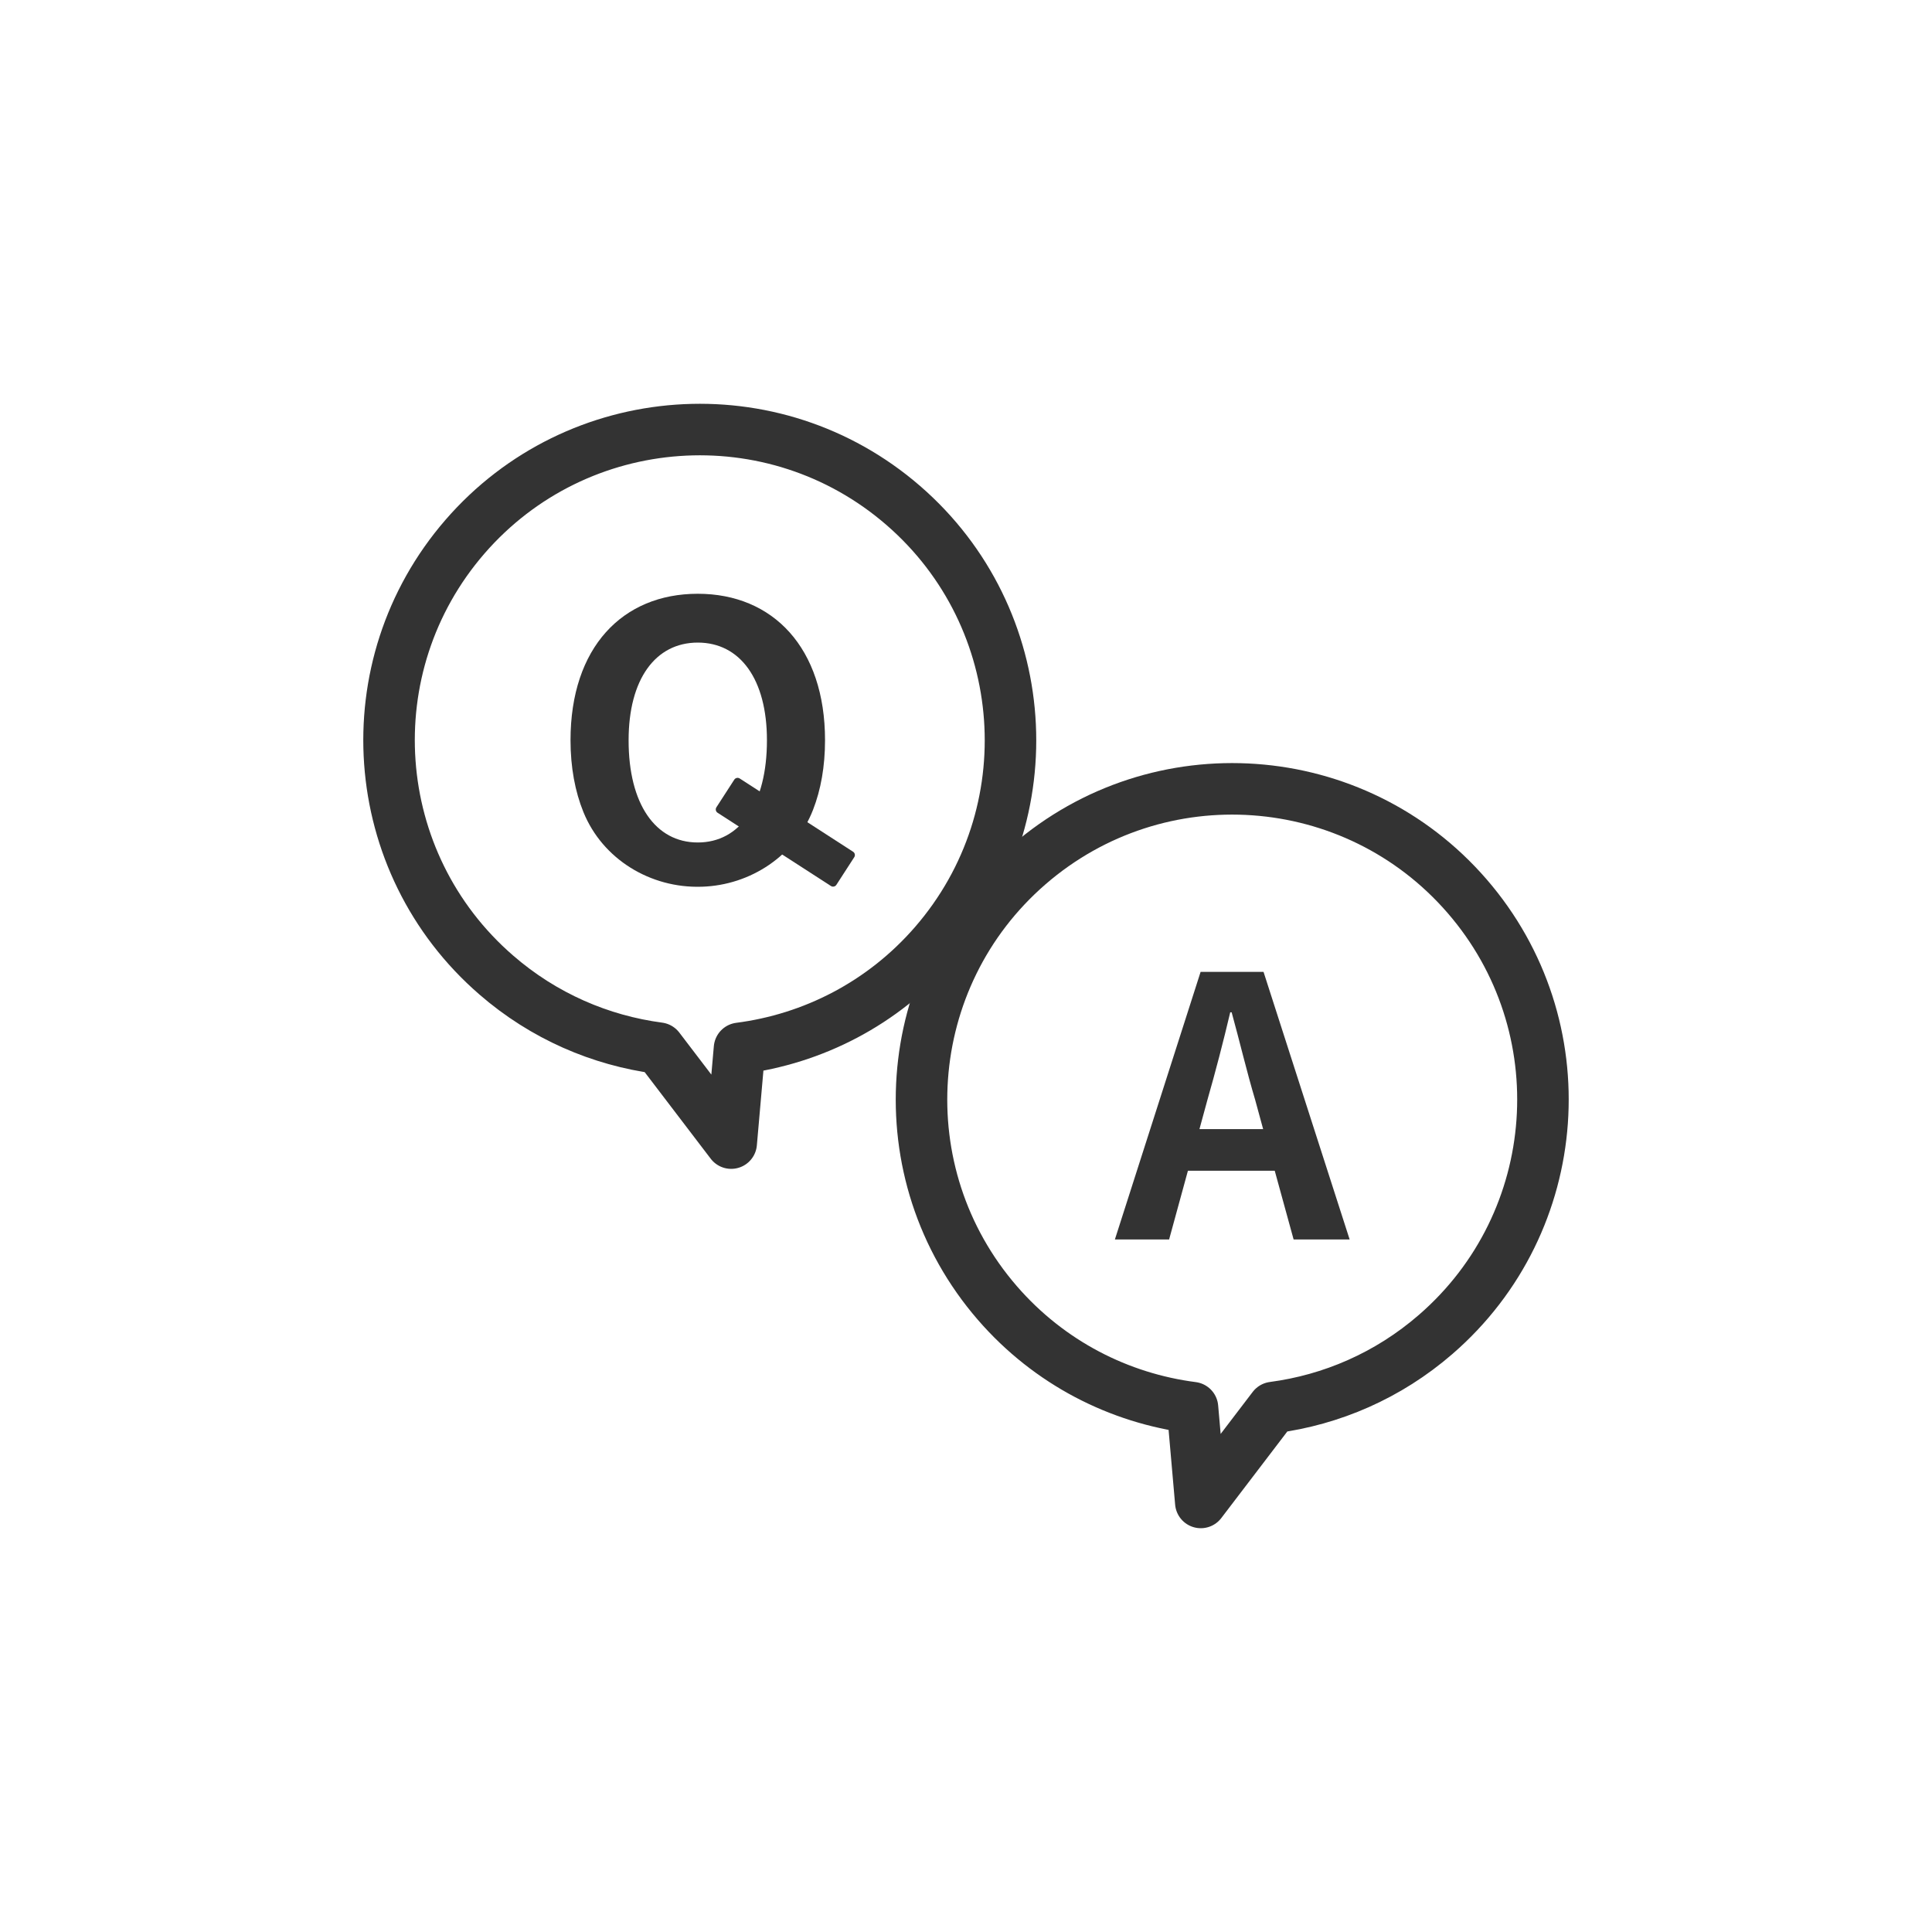
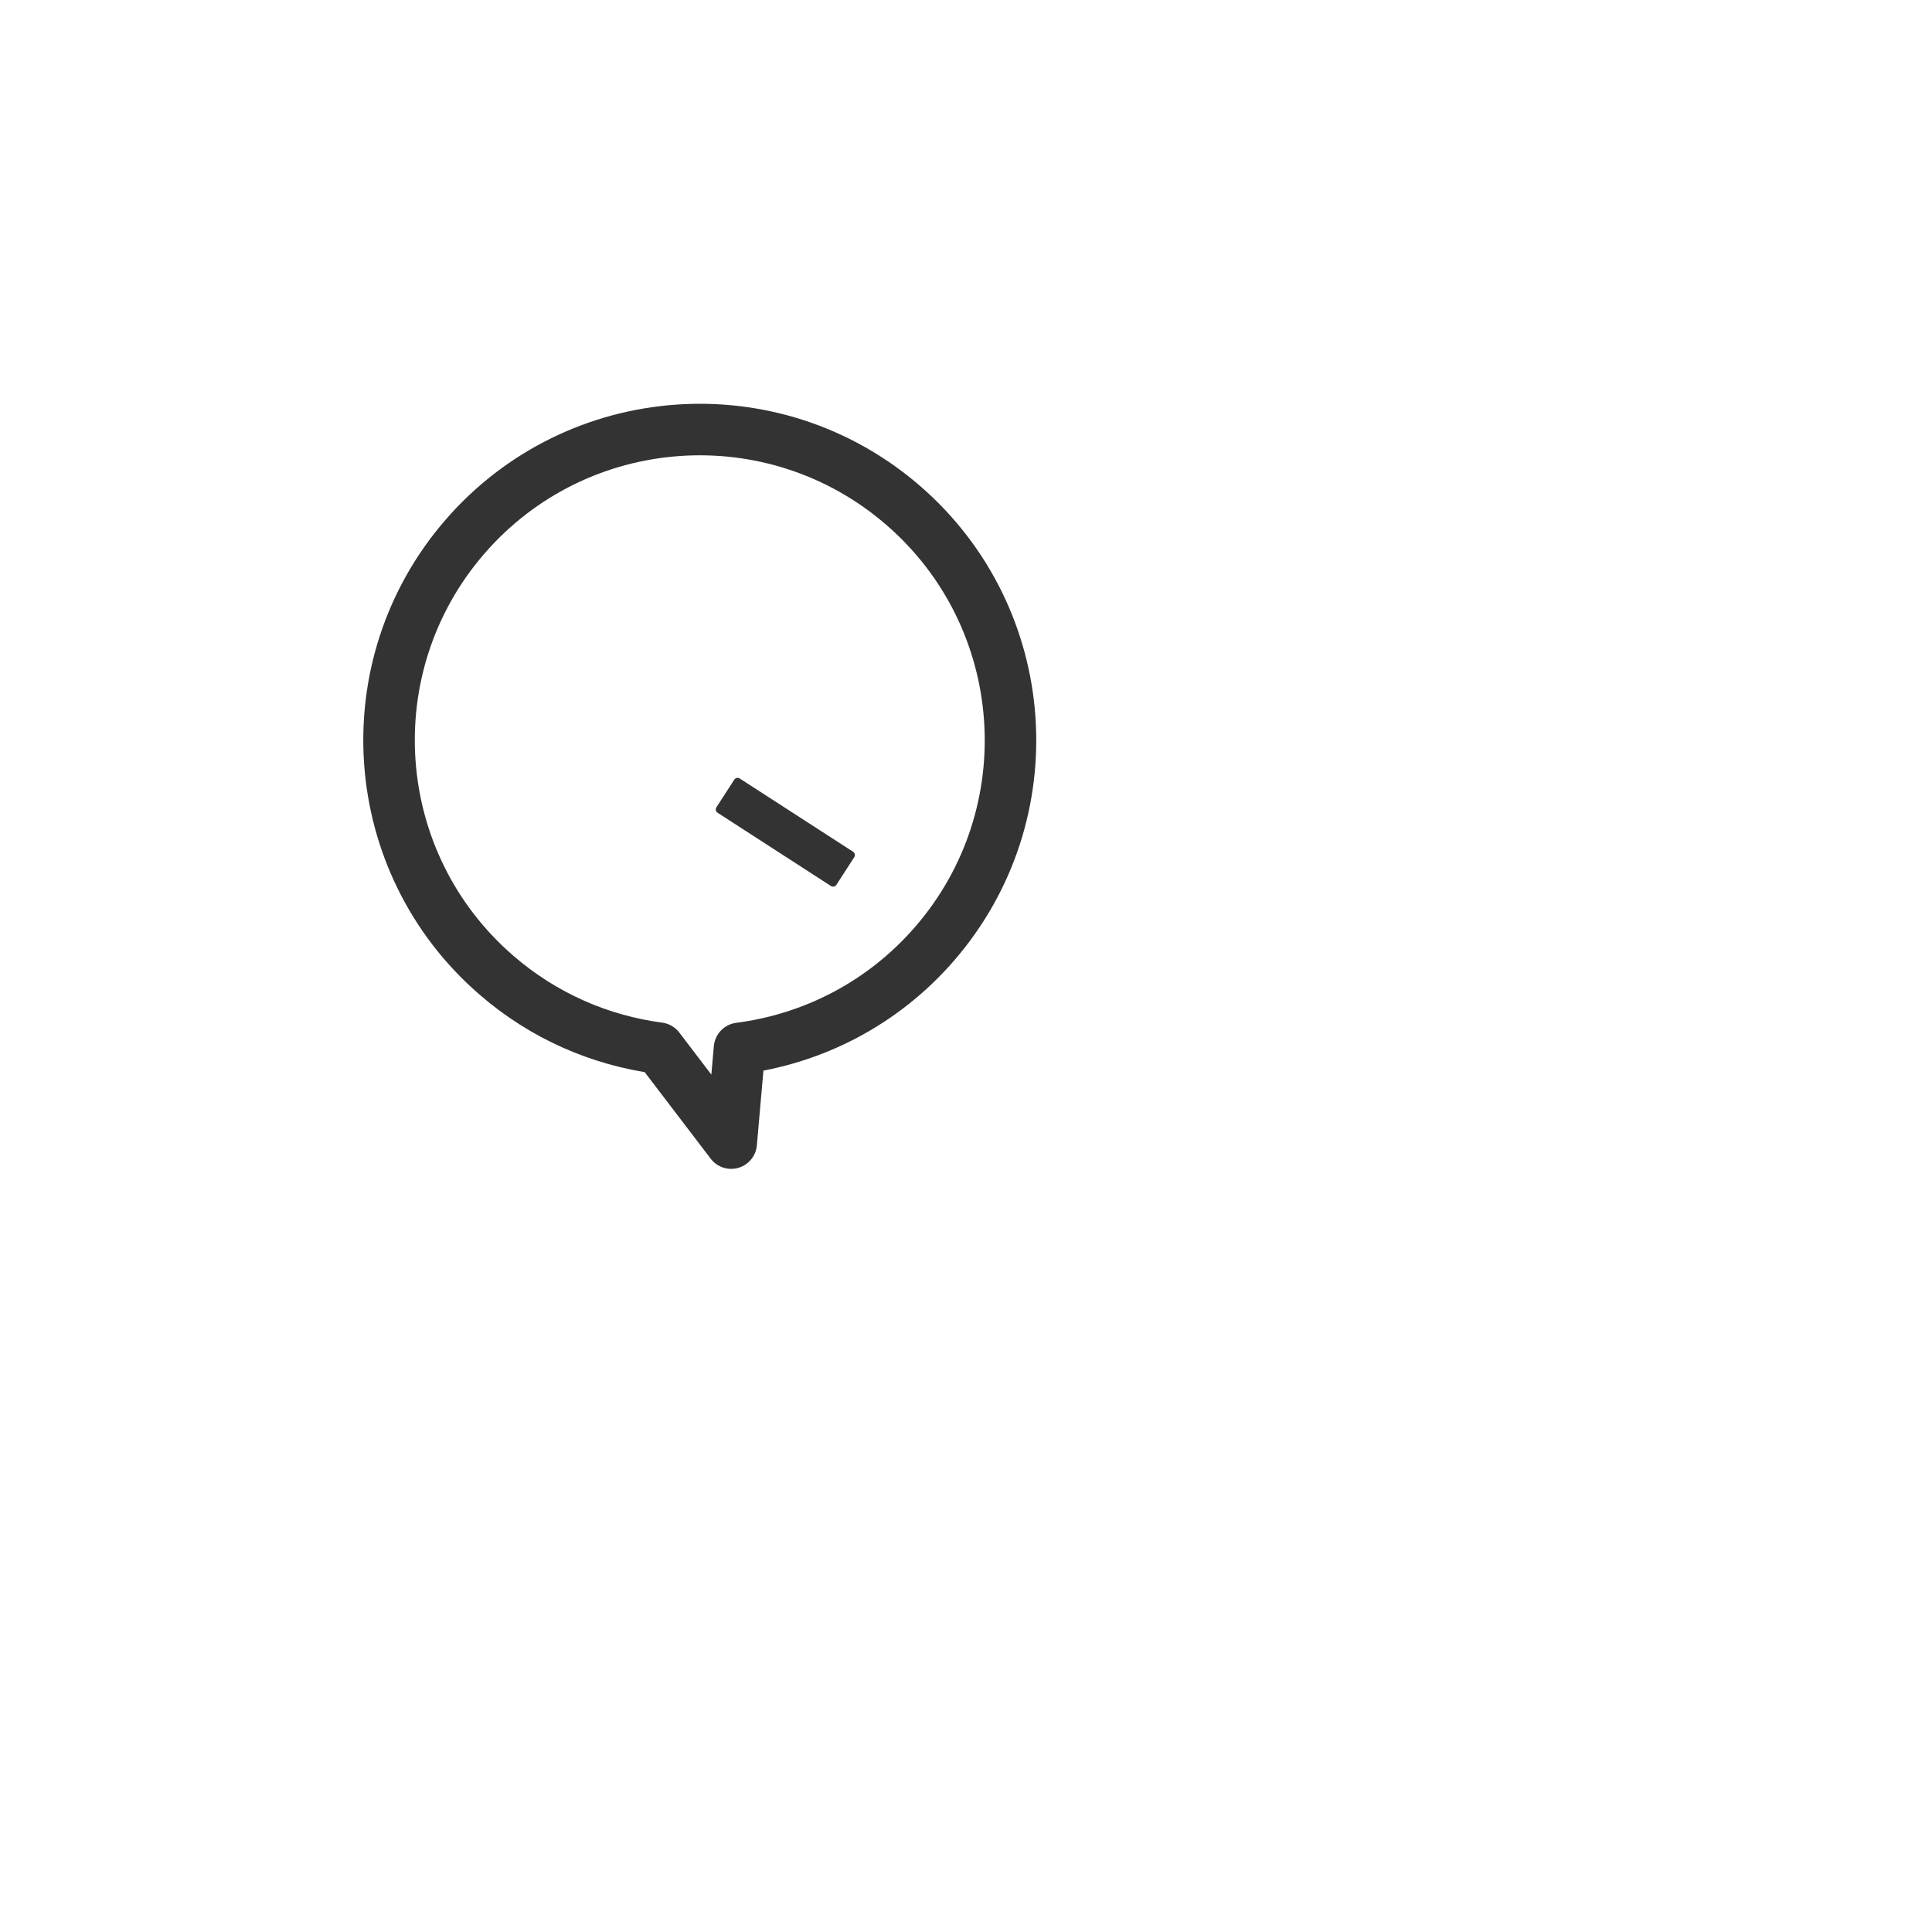
<svg xmlns="http://www.w3.org/2000/svg" id="レイヤー_1" x="0px" y="0px" width="300px" height="300px" viewBox="0 0 300 300" style="enable-background:new 0 0 300 300;" xml:space="preserve">
  <style type="text/css">	.st0{fill:none;stroke:#333333;stroke-width:8;stroke-linecap:round;stroke-linejoin:round;stroke-miterlimit:10;}	.st1{fill:#333333;}</style>
  <g>
    <path class="st0" d="M114.83,162.79c11.34-1.46,22.21-6.92,30.29-16.24c17.45-20.14,15.28-50.61-4.86-68.06S89.65,63.21,72.2,83.34  c-17.45,20.14-15.28,50.61,4.86,68.06c7.4,6.42,16.21,10.17,25.24,11.36l11.24,14.74L114.83,162.79z" />
-     <path class="st0" d="M185.17,218.58c-11.34-1.46-22.21-6.92-30.29-16.24c-17.45-20.14-15.28-50.61,4.86-68.06  s50.61-15.28,68.06,4.86c17.45,20.14,15.28,50.61-4.86,68.06c-7.4,6.42-16.21,10.17-25.24,11.36l-11.24,14.74L185.17,218.58z" />
    <g>
      <g>
-         <path class="st1" d="M108.9,137.69c-7.9,0.24-15.34-4.27-18.31-11.6c-1.29-3.18-2-6.93-2-11.15c0-14.39,8.06-22.74,19.76-22.74    s19.76,8.42,19.76,22.74c0,4.07-0.65,7.7-1.86,10.8c-2.75,7.09-9.66,11.71-17.26,11.95C108.96,137.68,108.93,137.68,108.9,137.69    z M108.35,130.82c6.57,0,10.74-5.97,10.74-15.88c0-9.49-4.18-15.16-10.74-15.16s-10.74,5.67-10.74,15.16    C97.6,124.85,101.78,130.82,108.35,130.82z" />
-       </g>
-       <path class="st1" d="M129.03,137.58l-17.61-11.38c-0.28-0.18-0.36-0.56-0.18-0.84l2.78-4.3c0.18-0.28,0.56-0.36,0.84-0.18   l17.61,11.38c0.28,0.18,0.36,0.56,0.18,0.84l-2.78,4.3C129.69,137.68,129.31,137.76,129.03,137.58z" />
+         </g>
+       <path class="st1" d="M129.03,137.58l-17.61-11.38c-0.28-0.18-0.36-0.56-0.18-0.84l2.78-4.3c0.18-0.28,0.56-0.36,0.84-0.18   l17.61,11.38c0.28,0.18,0.36,0.56,0.18,0.84l-2.78,4.3C129.69,137.68,129.31,137.76,129.03,137.58" />
    </g>
    <g>
-       <path class="st1" d="M197.94,181.79h-13.48l-2.92,10.67h-8.42l13.31-41.55h9.77l13.37,41.55h-8.7L197.94,181.79z M196.14,175.33   l-1.24-4.55c-1.29-4.32-2.41-9.1-3.65-13.59h-0.22c-1.07,4.55-2.3,9.27-3.54,13.59l-1.24,4.55H196.14z" />
-     </g>
+       </g>
  </g>
</svg>